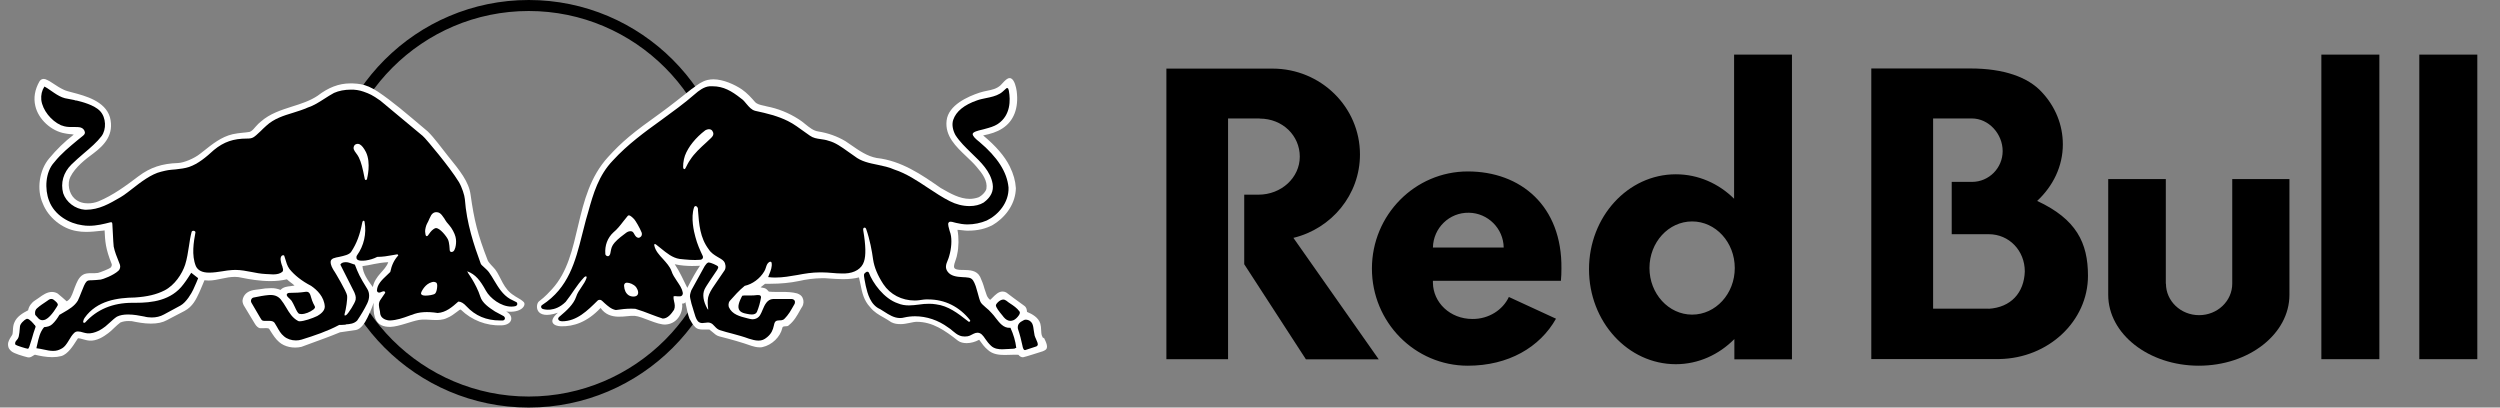
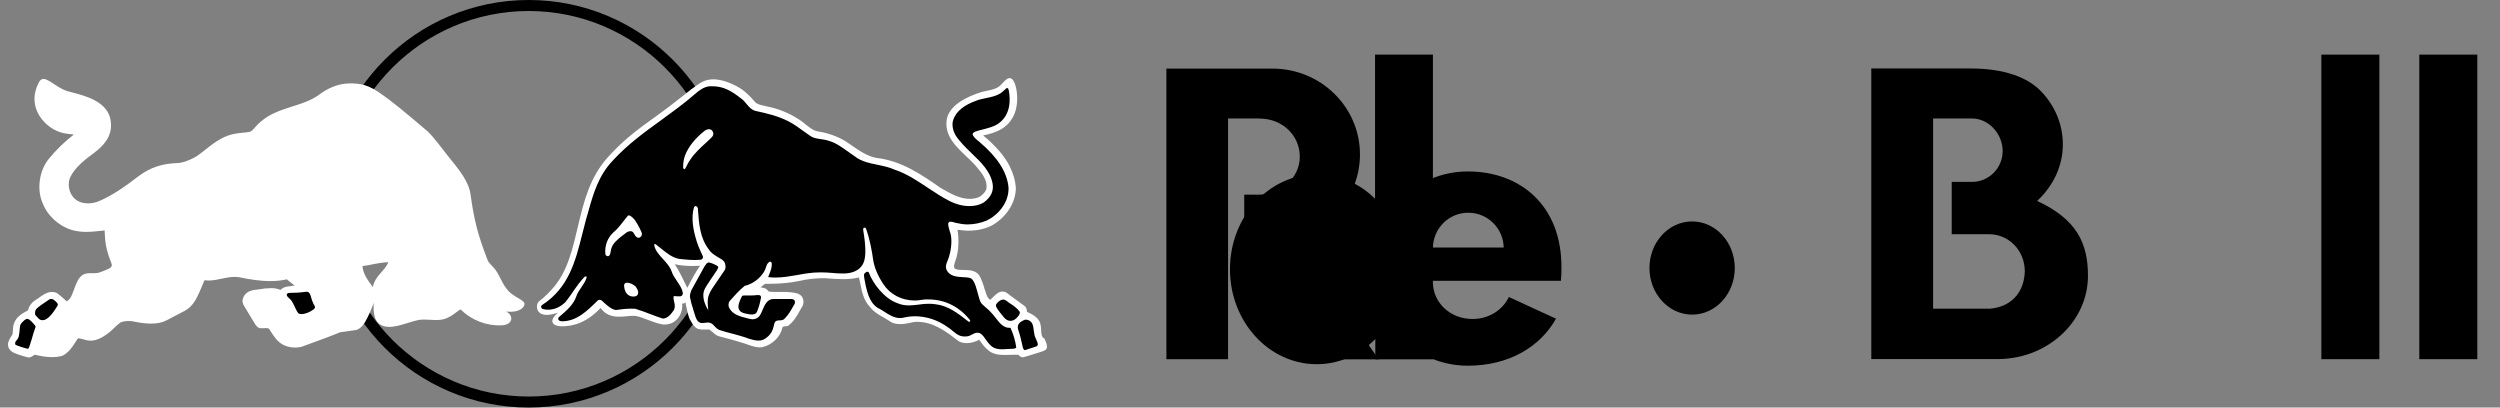
<svg xmlns="http://www.w3.org/2000/svg" viewBox="0 0 184.03 30" id="Layer_1">
  <rect x="0" y="0" width="184.03" height="30" fill="#808080" stroke="none" />
-   <path style="fill-rule:evenodd;" d="M159.43,20.88v-7.7h-4.24v8.52c0,2.88,2.98,5.22,6.67,5.22s6.67-2.34,6.67-5.22v-8.52h-4.21v7.7c0,1.28-1.09,2.32-2.44,2.32s-2.44-1.04-2.44-2.32h0,0Z" />
  <path d="M182.36,4.02h-4.27v22.42h4.27V4.02ZM175.15,4.02h-4.27v22.42h4.27V4.02Z" />
  <path style="fill-rule:evenodd;" d="M92.72,8.72h-2.32v17.72h-4.54V5.05h7.81c3.56,0,6.44,2.83,6.44,6.32,0,2.97-2.09,5.46-4.9,6.14l6.28,8.94h-5.36l-4.54-7v-5.12h1.05c1.68,0,3.04-1.25,3.04-2.8s-1.27-2.8-2.95-2.8h0s0,0,0,0Z" />
-   <path d="M114.9,20.68c.03-.29.04-.59.04-.9.06-4.62-3-7.16-6.89-7.16s-7.06,3.2-7.06,7.15,3.16,7.15,7.06,7.15c2.98,0,5.3-1.35,6.49-3.46l-3.47-1.6c-.44.95-1.48,1.63-2.68,1.62-1.66,0-2.89-1.22-2.91-2.66v-.15h9.41s0,0,0,0ZM105.48,18.22c.03-1.44,1.21-2.59,2.65-2.56,1.4.02,2.54,1.16,2.56,2.56h-5.22,0ZM131.91,26.44V4.02h-4.26v10.61c-1.13-1.12-2.64-1.8-4.29-1.8-3.53,0-6.39,3.13-6.39,6.99s2.86,6.99,6.39,6.99c1.67,0,3.18-.71,4.31-1.85v1.49h4.24ZM124.56,23.16c-1.73,0-3.14-1.54-3.14-3.43s1.4-3.43,3.14-3.43,3.14,1.54,3.14,3.43-1.4,3.43-3.14,3.43h0ZM149.96,14.79c1.17-1.09,1.89-2.55,1.89-4.16,0-1.45-.56-2.79-1.54-3.84-1.02-1.12-2.82-1.75-5.26-1.75h-7.3v21.39h9.43c3.61-.06,6.52-2.79,6.52-6.13,0-2.43-.86-4.17-3.74-5.51h0,0ZM146.39,22.72h-4.09v-14h2.85c1.25,0,2.27,1.14,2.27,2.4,0,1.25-1.01,2.27-2.26,2.27h-1.49v3.85h2.72c1.52,0,2.66,1.22,2.66,2.74-.05,1.57-1.02,2.65-2.66,2.75Z" />
+   <path d="M114.9,20.68c.03-.29.04-.59.04-.9.06-4.62-3-7.16-6.89-7.16s-7.06,3.2-7.06,7.15,3.16,7.15,7.06,7.15c2.98,0,5.3-1.35,6.49-3.46l-3.47-1.6c-.44.95-1.48,1.63-2.68,1.62-1.66,0-2.89-1.22-2.91-2.66v-.15h9.41s0,0,0,0ZM105.48,18.22c.03-1.44,1.21-2.59,2.65-2.56,1.4.02,2.54,1.16,2.56,2.56h-5.22,0ZV4.02h-4.26v10.61c-1.13-1.12-2.64-1.8-4.29-1.8-3.53,0-6.39,3.13-6.39,6.99s2.86,6.99,6.39,6.99c1.67,0,3.18-.71,4.31-1.85v1.49h4.24ZM124.56,23.16c-1.73,0-3.14-1.54-3.14-3.43s1.4-3.43,3.14-3.43,3.14,1.54,3.14,3.43-1.4,3.43-3.14,3.43h0ZM149.96,14.79c1.17-1.09,1.89-2.55,1.89-4.16,0-1.45-.56-2.79-1.54-3.84-1.02-1.12-2.82-1.75-5.26-1.75h-7.3v21.39h9.43c3.61-.06,6.52-2.79,6.52-6.13,0-2.43-.86-4.17-3.74-5.51h0,0ZM146.39,22.72h-4.09v-14h2.85c1.25,0,2.27,1.14,2.27,2.4,0,1.25-1.01,2.27-2.26,2.27h-1.49v3.85h2.72c1.52,0,2.66,1.22,2.66,2.74-.05,1.57-1.02,2.65-2.66,2.75Z" />
  <path d="M38.92,30c-8.27,0-15-6.73-15-15S30.64,0,38.92,0s15,6.73,15,15-6.73,15-15,15ZM38.92.81c-7.82,0-14.19,6.37-14.19,14.19s6.37,14.19,14.19,14.19,14.19-6.37,14.19-14.19S46.74.81,38.92.81Z" />
  <path style="fill:#fff;" d="M37.87,21.77c-.82-.47-.99-1.38-1.42-1.94-.18-.22-.47-.47-.55-.67-.74-1.9-1-2.97-1.26-4.83-.13-.95-.77-1.75-1.69-2.88-.4-.49-.97-1.3-1.47-1.78-1.66-1.4-2.56-2.18-3.66-2.92-.22-.15-.45-.27-.69-.38h0s0,0-.01,0c-.37-.16-.7-.21-1.16-.23-.06,0-.12,0-.18,0-.83,0-1.61.3-2.4.91-.57.38-1.23.59-1.87.79-.81.26-1.64.52-2.32,1.12-.12.09-.23.21-.34.33-.15.16-.26.34-.48.42-.2.04-.34.04-.5.06-.25.02-.5.06-.75.11-.84.2-1.48.72-2.16,1.26-.08.06-.15.12-.23.18-.44.35-1.19.66-1.62.68-1.19.04-2.04.32-2.91.97-.91.69-1.88,1.41-2.95,1.85-.25.1-.51.15-.77.15-.28,0-.68-.06-1-.36-.41-.38-.54-1.1-.3-1.59.36-.72,1.11-1.3,1.71-1.74.78-.59,1.54-1.37,1.2-2.66-.36-1.18-1.8-1.56-2.75-1.81-.27-.07-.5-.13-.64-.2-.3-.14-.51-.28-.72-.42-.2-.14-.41-.27-.64-.36-.04-.01-.08-.02-.12-.02-.13,0-.24.06-.32.19-.34.6-.44,1.21-.3,1.8.22.98,1.18,1.86,2.19,2.02.1.03.22.03.33.05.1,0,.21.02.31.04-.67.51-1.27,1.1-1.81,1.75-.73.86-.94,2.29-.47,3.32.4,1.03,1.43,1.86,2.5,2.03.21.04.44.06.69.06.37,0,.74-.04,1.1-.08.09,0,.18-.02.26-.03.04.81.06,1.32.52,2.47.03.07,0,.2-.09.28-.08.07-.74.34-.92.38-.08.01-.16.02-.24.02h-.27c-.09,0-.21,0-.32.02-.41.06-.62.41-.76.74-.09.2-.15.38-.21.54-.14.38-.23.62-.5.77,0,0-.56-.5-.66-.57-.13-.08-.28-.12-.43-.12-.35,0-.67.22-.97.44-.09.07-.19.13-.28.19-.25.16-.45.43-.5.72-.41.21-.82.46-1,.87-.09.18-.11.39-.12.6,0,.1-.02.2-.03.29-.03.07-.07.13-.11.19-.11.16-.22.39-.22.53,0,.3.11.42.28.56.21.15.76.32,1.16.42.03,0,.06.01.09.01.12,0,.22-.06.31-.12.04-.03.09-.06.14-.08.33.08.81.18,1.28.18.24,0,.47-.03.66-.08.48-.13.89-.78,1.11-1.13.05-.08.11-.17.12-.18.01,0,.03,0,.04,0,.07,0,.19.03.32.07.15.04.31.09.47.1.54.05,1.06-.29,1.39-.54.14-.1.29-.24.43-.38.16-.15.33-.31.47-.41.19-.08.39-.11.6-.11.07,0,.15,0,.24.01.39.08.9.18,1.4.18s.87-.08,1.2-.26l.3-.16c.33-.17.66-.34.98-.51.62-.33.86-.88,1.07-1.32l.05-.11c.12-.26.3-.72.35-.83.09.01.19.02.3.02.33,0,.66-.07.98-.14.31-.07.64-.13.96-.13.17,0,.33.02.49.06.58.12,1.35.25,2.13.25.41,0,.81-.04,1.21-.13.09.09.19.16.29.24.1.07.19.14.27.22-.09.02-.18.03-.27.04-.27.03-.56.06-.76.28-.22-.09-.46-.14-.71-.13-.27,0-.55.03-.82.08-.11.02-.22.03-.32.04-.42.05-.7.21-.85.48-.09.18-.16.36-.01.66l.82,1.36c.1.18.27.32.38.33.06,0,.14,0,.23,0,.07,0,.14-.01.21-.01.13,0,.21.02.24.07.04.06.08.13.12.19.17.26.34.54.61.77.4.35,1.04.49,1.64.35.23-.08.45-.17.68-.25.71-.26,1.44-.52,2.16-.82l1.18-.17c.39-.08.69-.6.79-.82l.03-.05s.36-.71.47-1.14c0,.07,0,.17,0,.31,0,.67.12,1.51,1.26,1.47.63-.03,1.48-.4,2.08-.51.63-.11,1.45.16,2.06-.14.59-.24.93-.7,1.03-.61.79.77,1.87,1.19,2.98,1.15.85-.03.94-.71.35-1.02,1.16.13,1.5-.49,1.29-.7-.14-.13-.22-.19-.66-.44h0ZM27.45,21.14c-.44-.59-.72-1.01-.77-1.55.56-.06,1.07-.25,1.9-.29-.22.64-.96.95-1.14,1.85,0,0,0,0,0,0ZM76.79,24.9c-.04-.08-.08-.15-.1-.21-.04-.13-.04-.26-.05-.4,0-.15-.02-.31-.06-.47-.13-.44-.6-.71-.98-.86-.01-.17-.04-.34-.2-.45-.65-.47-1-.73-1.18-.87-.11-.08-.15-.12-.17-.12-.08-.04-.16-.06-.25-.06-.29,0-.52.23-.74.45l-.15.15s0,0-.02,0c-.07,0-.22-.22-.25-.31-.06-.17-.11-.34-.17-.5-.08-.3-.19-.59-.32-.87-.25-.49-.77-.5-1.24-.51h-.13c-.21,0-.49-.03-.54-.17-.05-.14.05-.4.12-.6.04-.13.09-.26.1-.38.12-.53.13-1.23.02-1.8.12,0,.24.02.36.03.11.01.22.03.33.03h.1c.7,0,1.29-.14,1.81-.42,1.04-.63,1.68-1.64,1.7-2.71-.04-.56-.17-1.02-.45-1.6-.38-.76-1.02-1.5-1.96-2.28.54-.11.99-.24,1.41-.51.85-.54,1.22-1.51,1.06-2.75-.04-.29-.16-.8-.4-.93-.04-.02-.07-.03-.12-.03-.18,0-.35.19-.51.36-.06.06-.11.12-.16.17-.29.26-.63.33-.98.4-.19.04-.38.08-.56.14-.85.28-2.3.91-2.43,2.06-.13,1.14.69,1.91,1.47,2.65.26.25.51.48.72.73.45.52.84,1.05.74,1.64-.04.2-.32.51-.59.63-.21.07-.42.11-.64.11-.73,0-1.43-.4-2.04-.75l-.09-.05c-1.42-.99-2.9-2.01-4.72-2.21-.7-.13-1.3-.55-1.89-.96-.13-.09-.27-.19-.41-.28-.61-.36-1.29-.6-1.99-.71-.36-.05-.65-.29-.96-.54-.16-.14-.33-.26-.5-.37-.72-.46-1.51-.78-2.35-.94-.08-.02-.17-.05-.25-.06-.22-.05-.45-.1-.6-.26-.24-.28-.57-.65-.97-.93-.54-.36-1.37-.74-2.1-.74-.15,0-.29.02-.44.05-.4.1-.72.34-1.05.59l-.13.09c-.66.52-1.55,1.23-2.24,1.73-2.08,1.48-2.86,2.13-3.88,3.25-2.65,2.89-1.84,7.22-4.13,9.73-.59.65-.76.73-.97.91-.27.22-.33,1.42,1.4.83-.79.68-.29.99.23,1,.92.02,1.92-.3,2.91-1.35.69.99,1.89.53,2.51.58.58.05,1.66.68,2.28.64.95-.06,1.3-1.01,1.21-1.54.15,0,.2-.04.24-.11.11.55.19.93.3,1.21,0,.02.02.05.04.07h0c.07.13.21.39.35.52.16.2.41.22.6.22.08,0,.16,0,.23,0,.09,0,.17,0,.25,0,.07.05.14.11.21.17.15.13.31.28.51.33.9.23,1.65.44,2.38.7.15.05.38.11.6.11.07,0,.15,0,.21-.02.69-.15,1.31-.74,1.46-1.41.01-.1.09-.11.22-.12.09,0,.2,0,.26-.08.38-.3.61-.71.83-1.11.05-.08.09-.17.15-.25.12-.2.13-.45.03-.66-.07-.15-.2-.25-.4-.32-.36-.1-.76-.11-1.11-.11h-.38c-.18,0-.39,0-.59-.02l-.15-.16c-.11-.1-.24-.12-.37-.14l-.09-.02.33-.26c.13,0,.26,0,.39,0,.76,0,1.46-.07,2.09-.2.56-.13,1.13-.2,1.7-.21.08,0,.15,0,.23,0,.09,0,.19.01.28.02.34.02.69.05,1.04.05.46,0,.84-.04,1.18-.13.04.17.08.33.11.5.12.61.24,1.19.71,1.69.28.36.65.57,1.01.77.18.1.37.22.55.34.24.12.44.14.71.14.39,0,.88-.17,1.16-.17,1.17,0,2.07.63,3.05,1.4.17.12.39.17.63.17.3,0,.63-.09.92-.25l.02.03c.18.25.37.52.62.72.36.33.83.37,1.24.37.14,0,.28,0,.42-.01.2,0,.39-.02.59,0,.08.11.22.19.34.18s1.38-.42,1.45-.44c.07-.02.16-.08.16-.08.31-.16.08-.6-.08-.93h0ZM50.59,21.18c-.31-.61-.54-1.16-.92-1.73.87.2,1.86.11,1.86.11-.28.4-.6.97-.93,1.62Z" />
  <path d="M55.99,21.78c-.05-.06-.13-.06-.19-.06-.02,0-.04,0-.06,0-.16.02-.3.03-.45.03-.08,0-.15,0-.23,0-.06,0-.12,0-.17,0-.09,0-.17,0-.24.02h-.02v.02s-.31.53-.27.85c.04.35.39.42.66.47.1.02.21.04.32.04.19,0,.32-.06.38-.19.14-.34.24-.7.3-1.06,0-.04,0-.07-.02-.1h0ZM75.04,22.92c-.17-.24-.45-.43-.68-.58-.09-.06-.18-.12-.26-.19l-.05-.03c-.05-.04-.12-.07-.19-.07-.26,0-.54.31-.55.42,0,.16.22.44.51.79l.06.08c.15.18.31.27.48.28.17,0,.31-.06.45-.19.11-.1.34-.35.24-.5,0,0,0,0,0,0ZM76.26,24.95c-.04-.08-.07-.16-.1-.25-.02-.12-.04-.24-.06-.36-.02-.19-.05-.37-.11-.51-.09-.18-.26-.29-.46-.3-.07,0-.13.01-.19.05-.29.14-.46.3-.41.62.16.47.24.81.34,1.27.01.07.06.3.17.3,0,0,.02,0,.03,0l.82-.27s.07-.04.09-.08c.05-.11-.04-.29-.12-.47,0,0,0,0,0,0Z" />
  <path d="M74.81,25.61c-.06-.51-.21-1-.42-1.46v-.02h-.04c-.48.03-.77-.36-1.06-.73-.09-.12-.18-.24-.28-.34-.14-.16-.29-.31-.46-.44-.17-.15-.31-.27-.37-.39-.07-.14-.14-.41-.21-.67-.05-.18-.1-.36-.14-.48,0-.02-.02-.05-.03-.08-.09-.23-.19-.52-.49-.56-.15-.03-.31-.03-.47-.04-.43-.02-.86-.09-1.08-.4-.21-.28-.12-.55,0-.83.05-.12.09-.23.12-.35.15-.52.21-1.16.09-1.62-.02-.07-.04-.14-.07-.22-.06-.19-.13-.47-.09-.56.05-.09.09-.1.18-.1.08,0,.16.03.24.05.06.02.1.02.16.04.21.05.53.11.82.11.48,0,.99-.1,1.43-.29.83-.4,1.64-1.31,1.6-2.43-.11-1.14-.81-2.23-2.15-3.36-.03-.03-.07-.06-.1-.08-.17-.14-.38-.33-.39-.49,0-.16.41-.26.67-.32.06-.01.12-.03.16-.04l.07-.02c.33-.09.68-.18.96-.37.95-.64.92-1.77.81-2.4,0-.02,0-.04-.01-.06-.02-.08-.04-.18-.12-.18-.03,0-.05.01-.07.03-.03.03-.06.05-.09.08-.11.1-.23.22-.37.3-.3.18-.67.26-1.02.33-.22.05-.46.09-.67.17-.95.33-1.54.81-1.75,1.43-.11.32-.05.73.16,1.12.31.49.76.92,1.19,1.34.69.66,1.39,1.33,1.55,2.25.09.54-.13.99-.66,1.38-.28.17-.64.26-1.04.26-.5,0-1-.13-1.45-.36-.56-.28-1.09-.64-1.61-.98-.78-.52-1.59-1.06-2.48-1.35-.39-.18-.82-.26-1.23-.35-.59-.12-1.2-.24-1.69-.63-.17-.11-.33-.23-.5-.35-.45-.32-.91-.66-1.43-.79-.19-.07-.38-.09-.57-.12-.29-.04-.55-.08-.8-.26l-.34-.24c-.42-.3-.84-.62-1.27-.83-.74-.37-1.52-.56-2.4-.75-.28-.07-.45-.28-.64-.5-.12-.15-.25-.31-.42-.42-.68-.54-1.29-.89-2.08-.89-.07,0-.15,0-.22,0-.42.03-.82.34-1.09.58-.79.69-1.64,1.3-2.46,1.9-1.22.88-2.49,1.8-3.57,2.98-1.06,1.1-1.45,2.46-1.82,3.79-.06.2-.11.39-.17.59-.1.36-.19.74-.28,1.09-.49,1.95-.99,3.91-2.94,5.17-.13.08-.08.25.04.29.05.02.87.29,1.69-.52.49-.61.77-1.18,1.36-1.81.02-.02.09-.07.14-.07.04.02.05.04.04.11-.08.25-.23.47-.38.69-.15.22-.31.45-.39.71-.19.56-.71,1.02-1.17,1.41,0,0-.07.05-.11.1-.04.05-.04.08-.04.08-.01.12.08.2.28.21,1.09,0,1.87-.78,2.63-1.53.03-.03.08-.05.13-.05.04,0,.08,0,.12.02.05.03.17.14.25.22.25.22.5.45.83.51h.01c.4-.06.76-.1,1.13-.1.11,0,.21,0,.3.01.4.12.8.27,1.18.42.27.1.55.21.84.3h.01c.36-.01.62-.35.82-.65.09-.21.05-.42,0-.62-.03-.13-.05-.24-.04-.36.07-.03.16-.03.26-.01.09.01.21,0,.25,0,.1-.01.2-.12.17-.27-.07-.36-.26-.59-.44-.87-.16-.24-.31-.46-.39-.72-.12-.33-.38-.61-.62-.88-.29-.31-.56-.61-.64-.98,0,0-.02-.08,0-.11s.1,0,.1,0c.13.1.26.2.39.31.42.34.84.69,1.37.77.48.05,1.02.11,1.54.06.14-.02.21-.14.17-.26-.21-.44-.42-.91-.55-1.42-.11-.39-.35-1.41-.1-2.17.03-.08.08-.1.12-.1,0,0,.01,0,.02,0,.08.02.14.12.15.2v.1c.08,1.05.15,2.03.79,2.88.17.27.42.42.65.56.16.1.35.18.47.33.13.17.16.46.06.64l-.79,1.16c-.18.26-.36.55-.43.84-.06.29-.03.58,0,.85v.07s-.04-.04-.05-.06c-.32-.57-.38-1.06-.22-1.43.1-.24.74-1.15.93-1.44.06-.1.11-.19.06-.26-.06-.08-.54-.29-.67-.29,0,0-.02,0-.03,0-.11.03-.18.13-.25.23-.01.02-.03.04-.04.06l-.97,1.76-.02.06c-.06.18-.11.33-.06.53.05.26.13.55.2.75l.05.17c.09.31.17.59.3.75.08.1.21.15.33.15.07,0,.15-.01.22-.02.12-.02.25-.03.35,0,.15.04.25.15.35.26.11.12.22.23.38.28.3.1.61.18.92.26.4.11.82.22,1.22.37.22.07.47.14.7.14.26,0,.42-.07.64-.25.31-.26.42-.51.5-.87.06-.33.17-.36.42-.37.12,0,.13,0,.25-.04.12-.04.47-.47.65-.82.05-.1.1-.18.15-.26.05-.06.08-.14.08-.22,0-.17-.15-.23-.24-.23h-.06s-1.03,0-1.32,0c-.42.02-.61.43-.76.79-.06.14-.11.27-.18.38-.11.2-.33.33-.6.32-.08,0-.25-.05-.34-.07-.56-.14-1.13-.28-1.37-.83-.02-.09-.06-.29.08-.46.3-.34.69-.78,1.09-1.1.56-.12,1.12-.53,1.43-1.05.06-.09.1-.2.13-.3.05-.16.1-.31.24-.4.09-.05.16-.03.18.05.05.29-.06.57-.17.84-.02.06-.05.12-.07.18l-.02.04h.05c.15.02.31.03.47.03.58,0,1.12-.1,1.65-.19.52-.1,1.07-.19,1.63-.19.06,0,.12,0,.18,0,.25,0,.49.02.73.04.23.02.47.04.71.04.08,0,.16,0,.24,0,.72-.03,1.24-.36,1.4-.88.15-.44.13-1.2-.05-2.26,0-.05-.01-.08-.01-.09v-.02s0-.08.05-.11c.07-.04.14,0,.17.09.27.76.43,1.64.51,2.24.09.59.34,1.18.75,1.81.51.77,1.36,1.21,2.32,1.21.22,0,.45-.04.67-.07.15-.02.21-.01.32-.01,1.22,0,2.29.53,3.08,1.53,0,0,.01.02.01.05,0,.04-.06.08-.12.06l-.1-.08c-.69-.54-1.4-1.09-2.3-1.2-.17-.03-.34-.04-.51-.04-.25,0-.51.02-.76.06-.25.03-.48.06-.72.06-.28,0-.55-.04-.81-.15-1.03-.34-1.87-1.52-2.14-2.26-.02-.04-.06-.07-.11-.07-.03,0-.06,0-.09.03-.12.08-.14.11-.16.19-.02.06.08.59.13.82.13.56.34,1.41,1.07,1.72.09.05.18.11.27.17.37.24.75.48,1.18.48.1,0,.21-.01.31-.04.26-.06.53-.09.8-.09.85,0,1.71.29,2.43.82.12.07.24.17.34.26.16.13.32.27.51.34.12.05.25.07.39.07.33,0,.41-.1.65-.21.09-.04.18-.07.27-.07.26,0,.41.2.59.47.11.16.24.33.41.49.24.23.57.26.83.26.14,0,.29-.01.43-.02.13,0,.3-.01.38-.02.08-.01.13-.02.13-.02v-.03h0s0,.01,0,.01ZM46.94,21.69c-.05.09-.16.14-.31.14-.13,0-.25-.03-.36-.1-.2-.14-.31-.37-.33-.68,0-.07,0-.14.09-.21.05-.03.08-.03.13-.03.19,0,.49.12.65.31.01.01.26.34.13.57h0s0,0,0,0ZM47.21,17.38c-.07.09-.18.16-.28.11-.1-.03-.19-.16-.24-.26-.07-.12-.12-.22-.28-.21h-.03c-.14.01-.25.08-.36.17-.06.05-.28.21-.34.26-.31.26-.61.52-.69.89-.02.06-.03.13-.04.19-.02.13-.04.26-.15.32h0s-.03.01-.05.01c-.05,0-.09-.02-.13-.05-.04-.03-.06-.07-.06-.12-.05-.62.16-1.18.59-1.58.28-.23.51-.52.73-.81.11-.14.22-.28.33-.41.09-.09.23-.01.47.24.1.11.41.63.55.98.03.09.03.18-.02.27h0s0,0,0,0ZM52.36,10.14c-.12.11-.24.22-.36.34-.44.4-.89.81-1.19,1.28-.14.19-.24.41-.35.62-.01.02-.04.07-.08.07-.02,0-.05-.01-.06-.03-.08-.08-.01-.67.1-.96.24-.65.79-1.33,1.5-1.87.08-.05.17-.07.26-.08.13,0,.24.06.28.17.09.14.06.31-.1.46ZM23.13,22.46s-.05-.09-.07-.13c-.07-.14-.11-.28-.15-.41-.07-.25-.13-.48-.41-.44-.39.06-.77.08-1.2.08,0,0-.14,0-.18.09-.05.11.06.21.17.31.06.06.13.12.18.19.08.12.15.28.23.44.12.26.22.47.33.51.05.01.11.02.16.02.27,0,.63-.14.9-.35.15-.13.1-.21.03-.32h0ZM3.95,22.07l-.02-.02c-.08-.06-.23-.06-.33.01-.07.05-.14.09-.2.14-.22.15-.45.29-.68.5-.09.07-.14.21-.14.32,0,.08,0,.15.04.19.02.02.19.21.23.25.08.07.17.11.28.11.08,0,.16-.02.24-.06.42-.21.86-1,.88-1.04.04-.13-.1-.24-.28-.39ZM2.55,23.93c-.09-.12-.38-.46-.54-.46-.01,0-.03,0-.04,0-.22.09-.49.38-.5.56-.06.76-.08.84-.29,1.07-.06.06-.1.22-.03.28.06.06.81.29.89.29h.02c.07-.02.12-.19.28-.72.08-.28.17-.6.28-.89,0-.02,0-.05-.06-.14,0,0,0,0,0,0Z" />
-   <path d="M25.44,23.88c.31-.02.62-.05.85-.28.28-.41.53-.83.74-1.26.19-.39.19-.78,0-1.08-.56-.9-.66-1.14-.9-1.76v-.02s-.02,0-.02,0c-.07-.02-.13-.04-.2-.07-.14-.05-.28-.11-.45-.11h-.02c-.19,0-.33.07-.38.17v.02s1.02,2.02,1.02,2.02c.06.16.14.32.1.55-.04.24-.54,1.03-.69,1.13-.03.02-.06.03-.09.04-.01,0-.06-.01-.03-.13.1-.33.22-1.1.18-1.35-.04-.29-.89-1.71-.93-1.77l-.02-.02c-.13-.22-.27-.44-.26-.7,0-.12.11-.2.19-.24.15-.06.29-.08.44-.11.36-.08.74-.16.88-.37.41-.62.65-1.27.82-2.17,0-.04.04-.12.09-.12.03,0,.07.01.08.09.15.86-.05,1.75-.56,2.46-.04.06-.05.13-.04.2.01.07.09.13.09.13.2.13.91.06,1.44-.22.4,0,.77-.06,1.14-.13.12-.02.23-.04.34-.06.04.02.06.05.07.08-.31.34-.49.73-.59,1.22-.09.09-.18.17-.27.26-.33.31-.69.65-.71,1.09,0,0-.01.16.16.17.05,0,.11-.02.17-.05.06-.03.12-.04.18-.05.05,0,.09.05.1.11l-.38.56c-.14.23-.08.48-.03.72.04.13.02.24.06.35.09.28.43.41.7.41.5-.02.95-.18,1.39-.34.08-.03.15-.06.24-.08.48-.21,1.12-.25,1.88-.13.61-.04,1.07-.44,1.52-.84.19,0,.39.12.59.34.66.71,1.47,1.05,2.48,1.05h.22c.1-.03.13-.08.14-.15,0-.08-.05-.16-.17-.21l-.56-.3c-.45-.29-.94-.63-1.08-1.09-.15-.48-.42-.98-.62-1.31-.04-.07-.09-.13-.13-.2-.08-.12-.16-.23-.22-.36.61.22.96.67,1.38,1.43.31.56,1.11,1.17,1.87,1.17.1,0,.2-.01.29-.03.08-.02.13-.07.15-.14,0-.06,0-.12-.07-.16l-.46-.23c-.55-.32-.86-.85-1.17-1.36-.12-.2-.24-.41-.38-.6-.09-.13-.24-.26-.37-.38-.12-.1-.22-.2-.24-.26-.5-1.36-1.04-2.97-1.17-4.75-.02-.27-.21-.87-.44-1.26-.71-1.16-2.4-3.13-2.5-3.23-.06-.06-.12-.12-.18-.18l-.05-.04-3.05-2.54c-.61-.43-.79-.5-1.23-.66-.31-.11-.63-.16-.96-.15-.43,0-.86.08-1.22.24-.24.13-.48.28-.71.43-.39.25-.79.51-1.23.65-.34.15-.71.27-1.07.38-.69.21-1.41.43-1.98.96-.17.15-.3.28-.41.39-.52.49-.58.55-1.01.55-.99,0-1.7.24-2.43.84-.58.53-1.16,1.02-1.83,1.25-.3.1-.63.14-.99.18-.51.04-.59.05-1.07.17-.72.17-1.49.76-2.14,1.27-.21.17-.5.38-.63.47-.07.04-.15.1-.22.14-.81.47-1.57.92-2.54.92h-.07c-.73-.05-1.39-.56-1.61-1.22-.2-.75.01-1.52.61-2.11.28-.28.6-.55.91-.82.5-.42.97-.83,1.3-1.26.38-.51.34-1.37-.09-1.84-.43-.47-1.38-.7-1.74-.79h-.06s-.1-.03-.13-.04c-.23-.05-.45-.08-.67-.13-.57-.15-1.01-.59-1.51-.86-.19.3-.26.62-.23.98.09.76.73,1.54,1.43,1.86.03.01.06.03.09.03.22.09.45.11.67.11h.28c.13,0,.3,0,.44.04.16.05.27.18.3.34.01.1-.03.18-.16.28l-.36.29c-.6.5-1.23,1.01-1.73,1.64-.68.73-.71,2.01-.39,2.83.4,1.09,1.52,1.69,2.45,1.81.17.03.33.04.51.04.55,0,1.07-.13,1.57-.26.02,0,.03,0,.05,0,.02,0,.07,0,.08.12.01.22.03.48.04.73.02.4.04.78.06.94.07.36.24.79.36,1.08.05.12.09.22.1.26.05.16,0,.34-.11.44-.38.35-1.16.63-1.3.65-.23.03-.47.04-.65.05-.09,0-.16,0-.2.01-.08,0-.16.04-.21.1-.11.11-.23.41-.37.77-.08.21-.17.43-.26.62-.24.4-.65.64-1.05.87-.1.06-.2.12-.29.17h-.01c-.16.27-.33.51-.54.7-.16.15-.37.19-.57.21h-.02c-.31.36-.41.83-.51,1.29-.01.07-.03.14-.05.21v.06s.03,0,.03,0c.16.02.32.05.5.09.23.05.46.1.69.1s.4-.05.57-.14c.29-.13.45-.41.61-.67.1-.17.21-.35.35-.49.08-.09.19-.14.31-.13.12,0,.24.03.36.07.11.03.23.06.34.07.54.03,1.06-.31,1.31-.51.11-.09.22-.19.33-.29.17-.15.33-.31.52-.43.22-.11.49-.16.82-.16.41,0,.84.08,1.19.15.18.05.37.07.56.07.31,0,.62-.07.89-.22.3-.17.61-.33.85-.46.14-.08.27-.14.37-.2.43-.24.81-.9.94-1.18.13-.26.35-.81.35-.81v-.03s-.5-.39-.5-.39l-.02.03s-.34.55-.55.81c-.9,1.22-2.35,1.37-3.52,1.37-.08,0-.16,0-.24,0-1.45,0-2.61.49-3.47,1.44-.04.04-.11.05-.14.01-.02-.02-.02-.06-.01-.1.02-.09.05-.17.1-.24.91-1.29,2.45-1.48,3.7-1.5.92-.06,1.59-.22,2.18-.52.75-.38,1.3-1.22,1.52-1.89.14-.44.21-.91.28-1.36.05-.36.11-.73.2-1.07.02-.04.06-.07.1-.07.01,0,.02,0,.04,0,.05,0,.14.04.14.11-.13.71-.3,1.68.03,2.49.15.32.47.48.98.48.31,0,.65-.05.97-.1.25-.04.49-.08.7-.09.09,0,.17-.01.26-.01.41,0,.8.08,1.18.15.33.07.67.13,1.02.15.06,0,.13,0,.2.01.12.01.25.02.38.02.3,0,.51-.06.66-.18.11-.09.07-.22.02-.38v-.03s-.02-.06-.04-.09c-.07-.22-.17-.55,0-.7.03-.02.06-.03.1-.03.03,0,.07,0,.08.05l.06.19c.08.26.15.54.32.77.36.45.91.89,1.59,1.24.44.3.97.81,1.01,1.53,0,.32-.31.55-.55.69-.37.18-1,.39-1.29.39-.04,0-.08,0-.12-.02-.43-.23-.65-.6-.88-.99-.12-.21-.26-.42-.41-.61-.22-.25-.5-.34-.88-.31-.36.03-.7.1-1.1.18-.08.01-.15.07-.18.14-.04.09-.03.18.02.26.21.37.41.71.62,1.06l.1.16c.05.09.16.1.25.1.05,0,.1,0,.16,0,.06,0,.12,0,.18,0,.18,0,.3.04.38.14.06.1.12.2.18.3.14.25.28.51.52.7.22.19.54.3.87.3.15,0,.29-.02.42-.06.96-.3,1.89-.61,2.77-1.08,0,0,.35,0,.49-.02h0s0,0,0,0ZM27.03,13.15c-.02.06-.05.1-.1.1-.02,0-.06,0-.08-.08-.16-.82-.26-1.22-.44-1.59-.06-.12-.13-.22-.2-.31-.14-.19-.26-.35-.12-.57.04-.06.14-.11.24-.11.05,0,.1.01.14.03.16.08.31.27.47.58.39.81.08,1.94.08,1.95,0,0,0,0,0,0ZM32.16,21.28s-.03.23-.13.33c-.11.1-.5.15-.7.15-.2,0-.27-.04-.32-.1-.05-.07.03-.21.03-.21.03-.05.26-.55.75-.68,0,0,.15-.06.3.02.15.07.08.44.07.49h0s0,0,0,0ZM33.55,18.07c-.01.11-.05.22-.1.33-.03.05-.07.14-.21.15-.15,0-.14-.18-.14-.2,0,0-.02-.5-.12-.71-.1-.23-.61-.88-.9-.85-.07,0-.26.12-.4.3-.17.22-.17.25-.22.28-.05.03-.12.02-.14-.12-.02-.13-.05-.24.01-.49.06-.25.12-.31.2-.48,0,0,.15-.35.21-.44.16-.24.36-.22.36-.22.06,0,.24-.02.43.22.22.28.18.26.24.35.06.1.13.2.31.4.18.2.39.59.45.84.06.24.05.45.02.64h0Z" />
</svg>